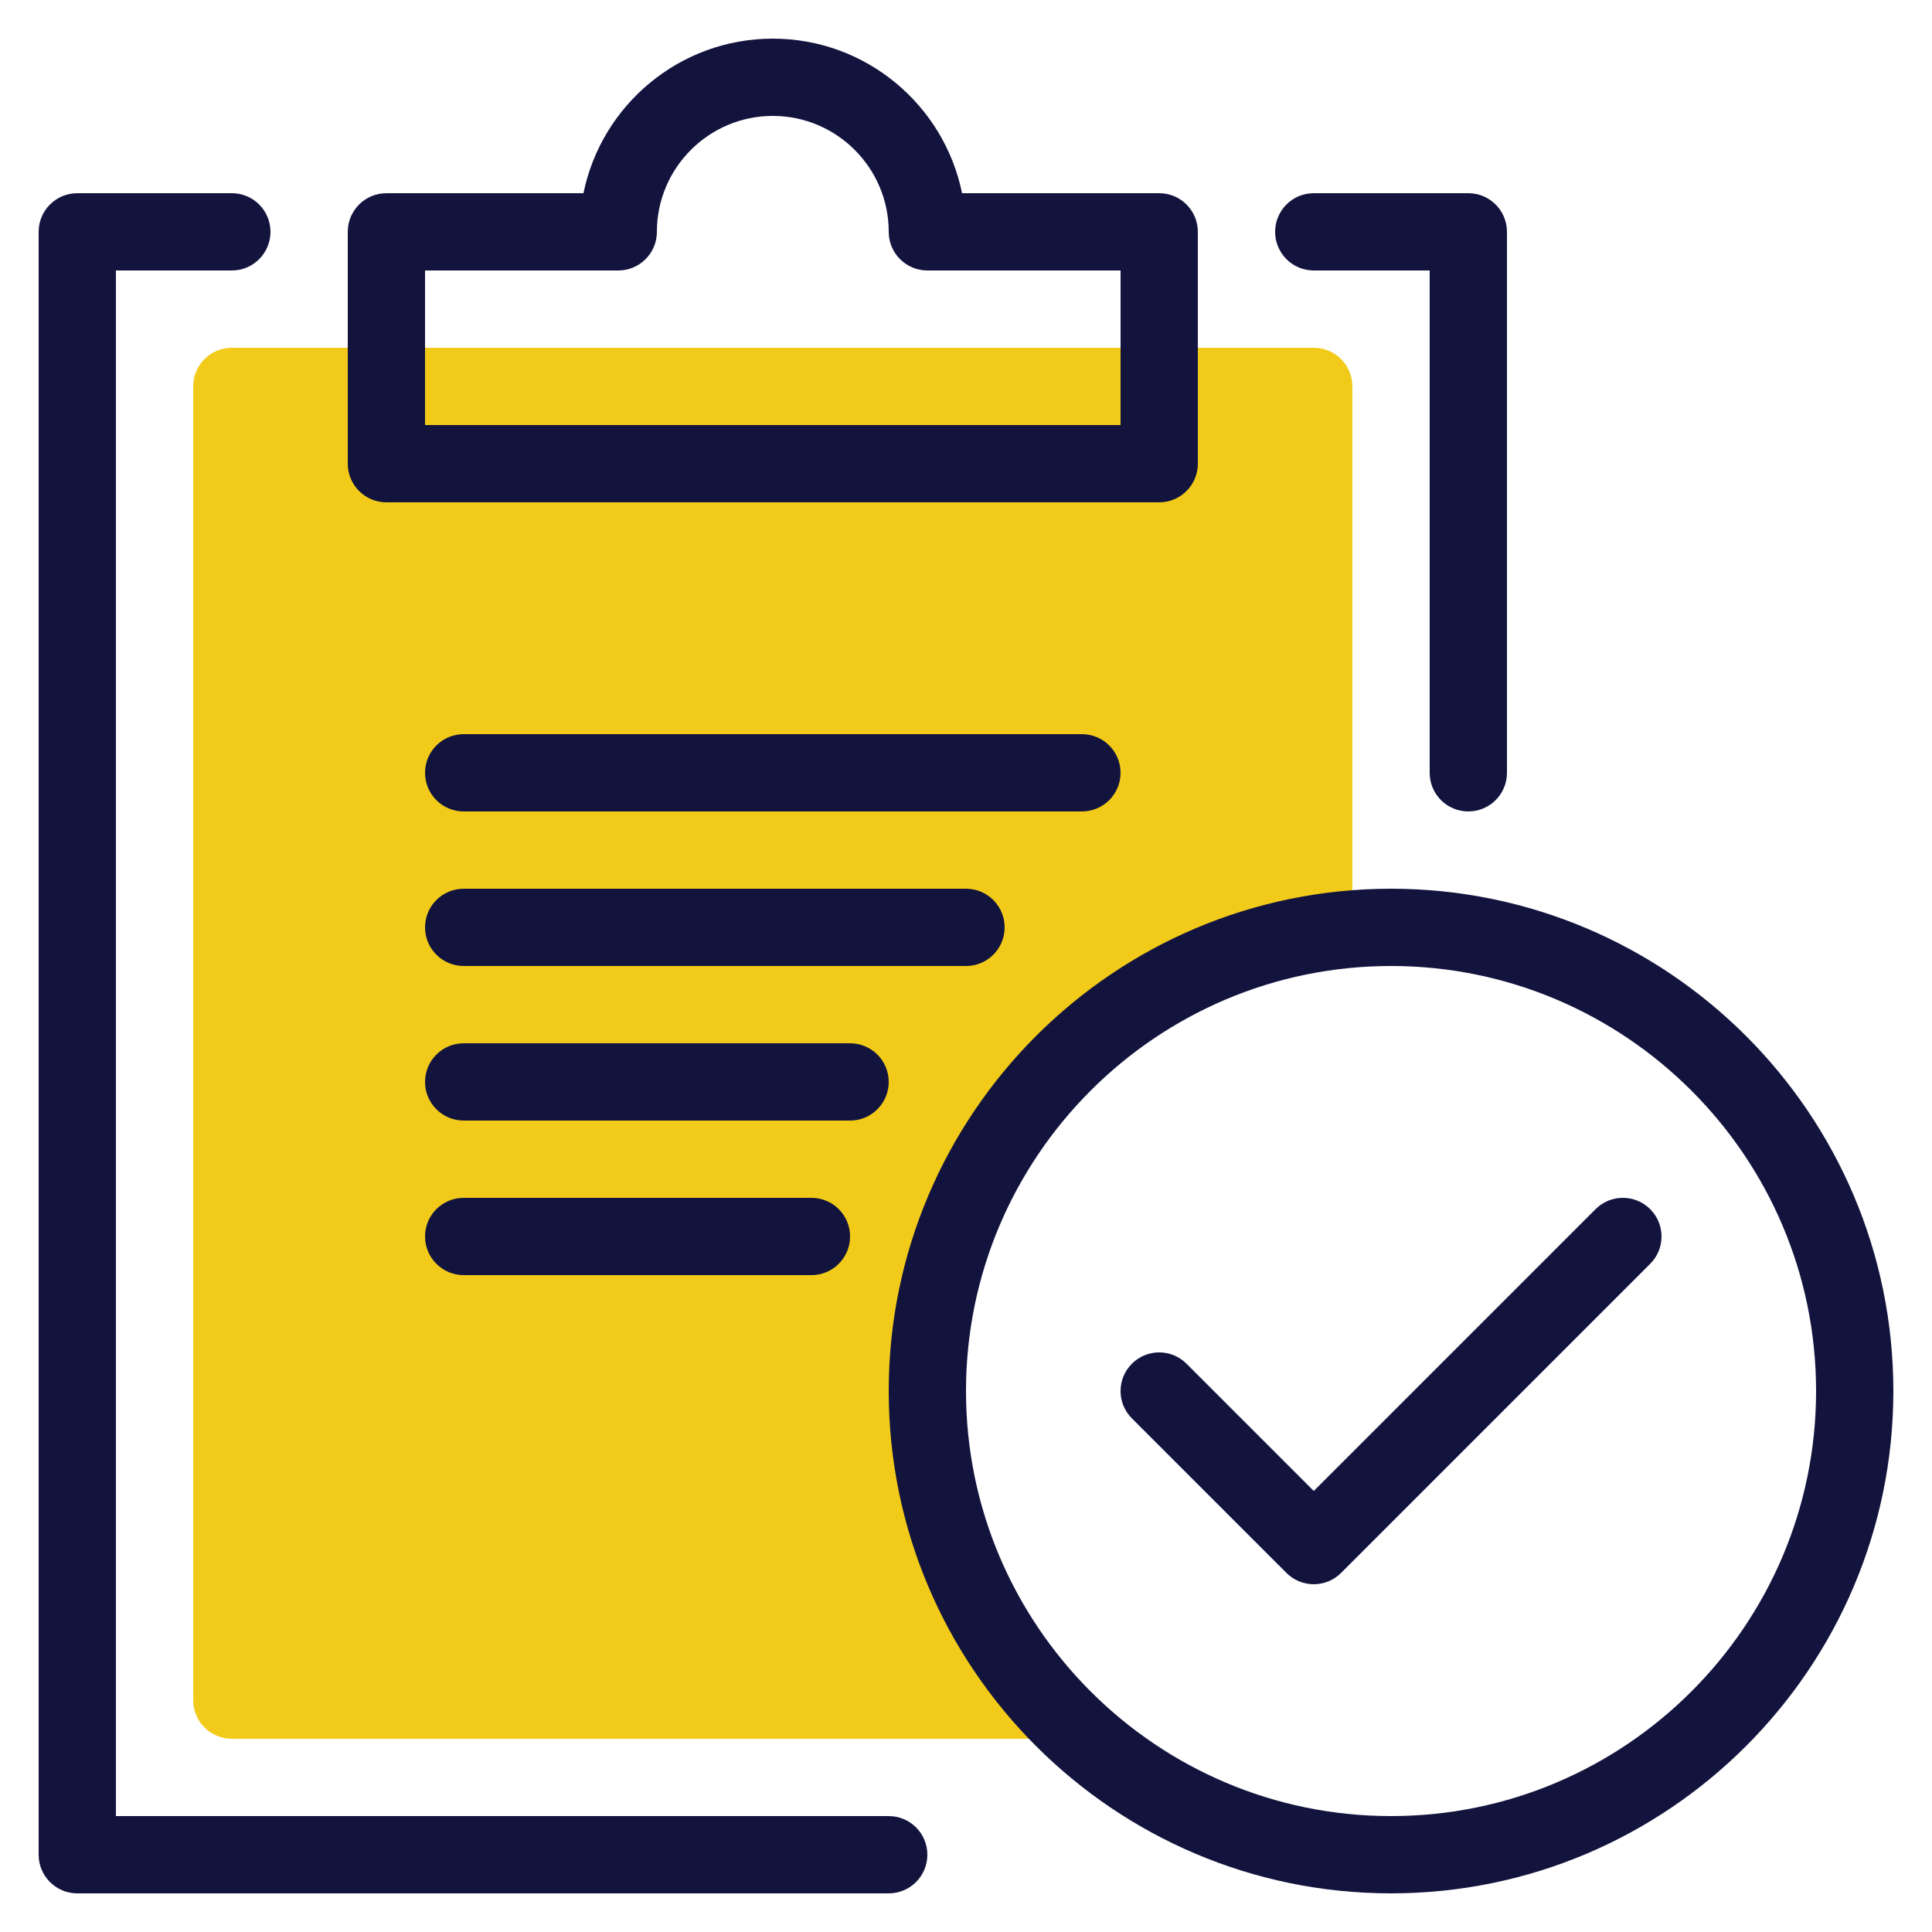
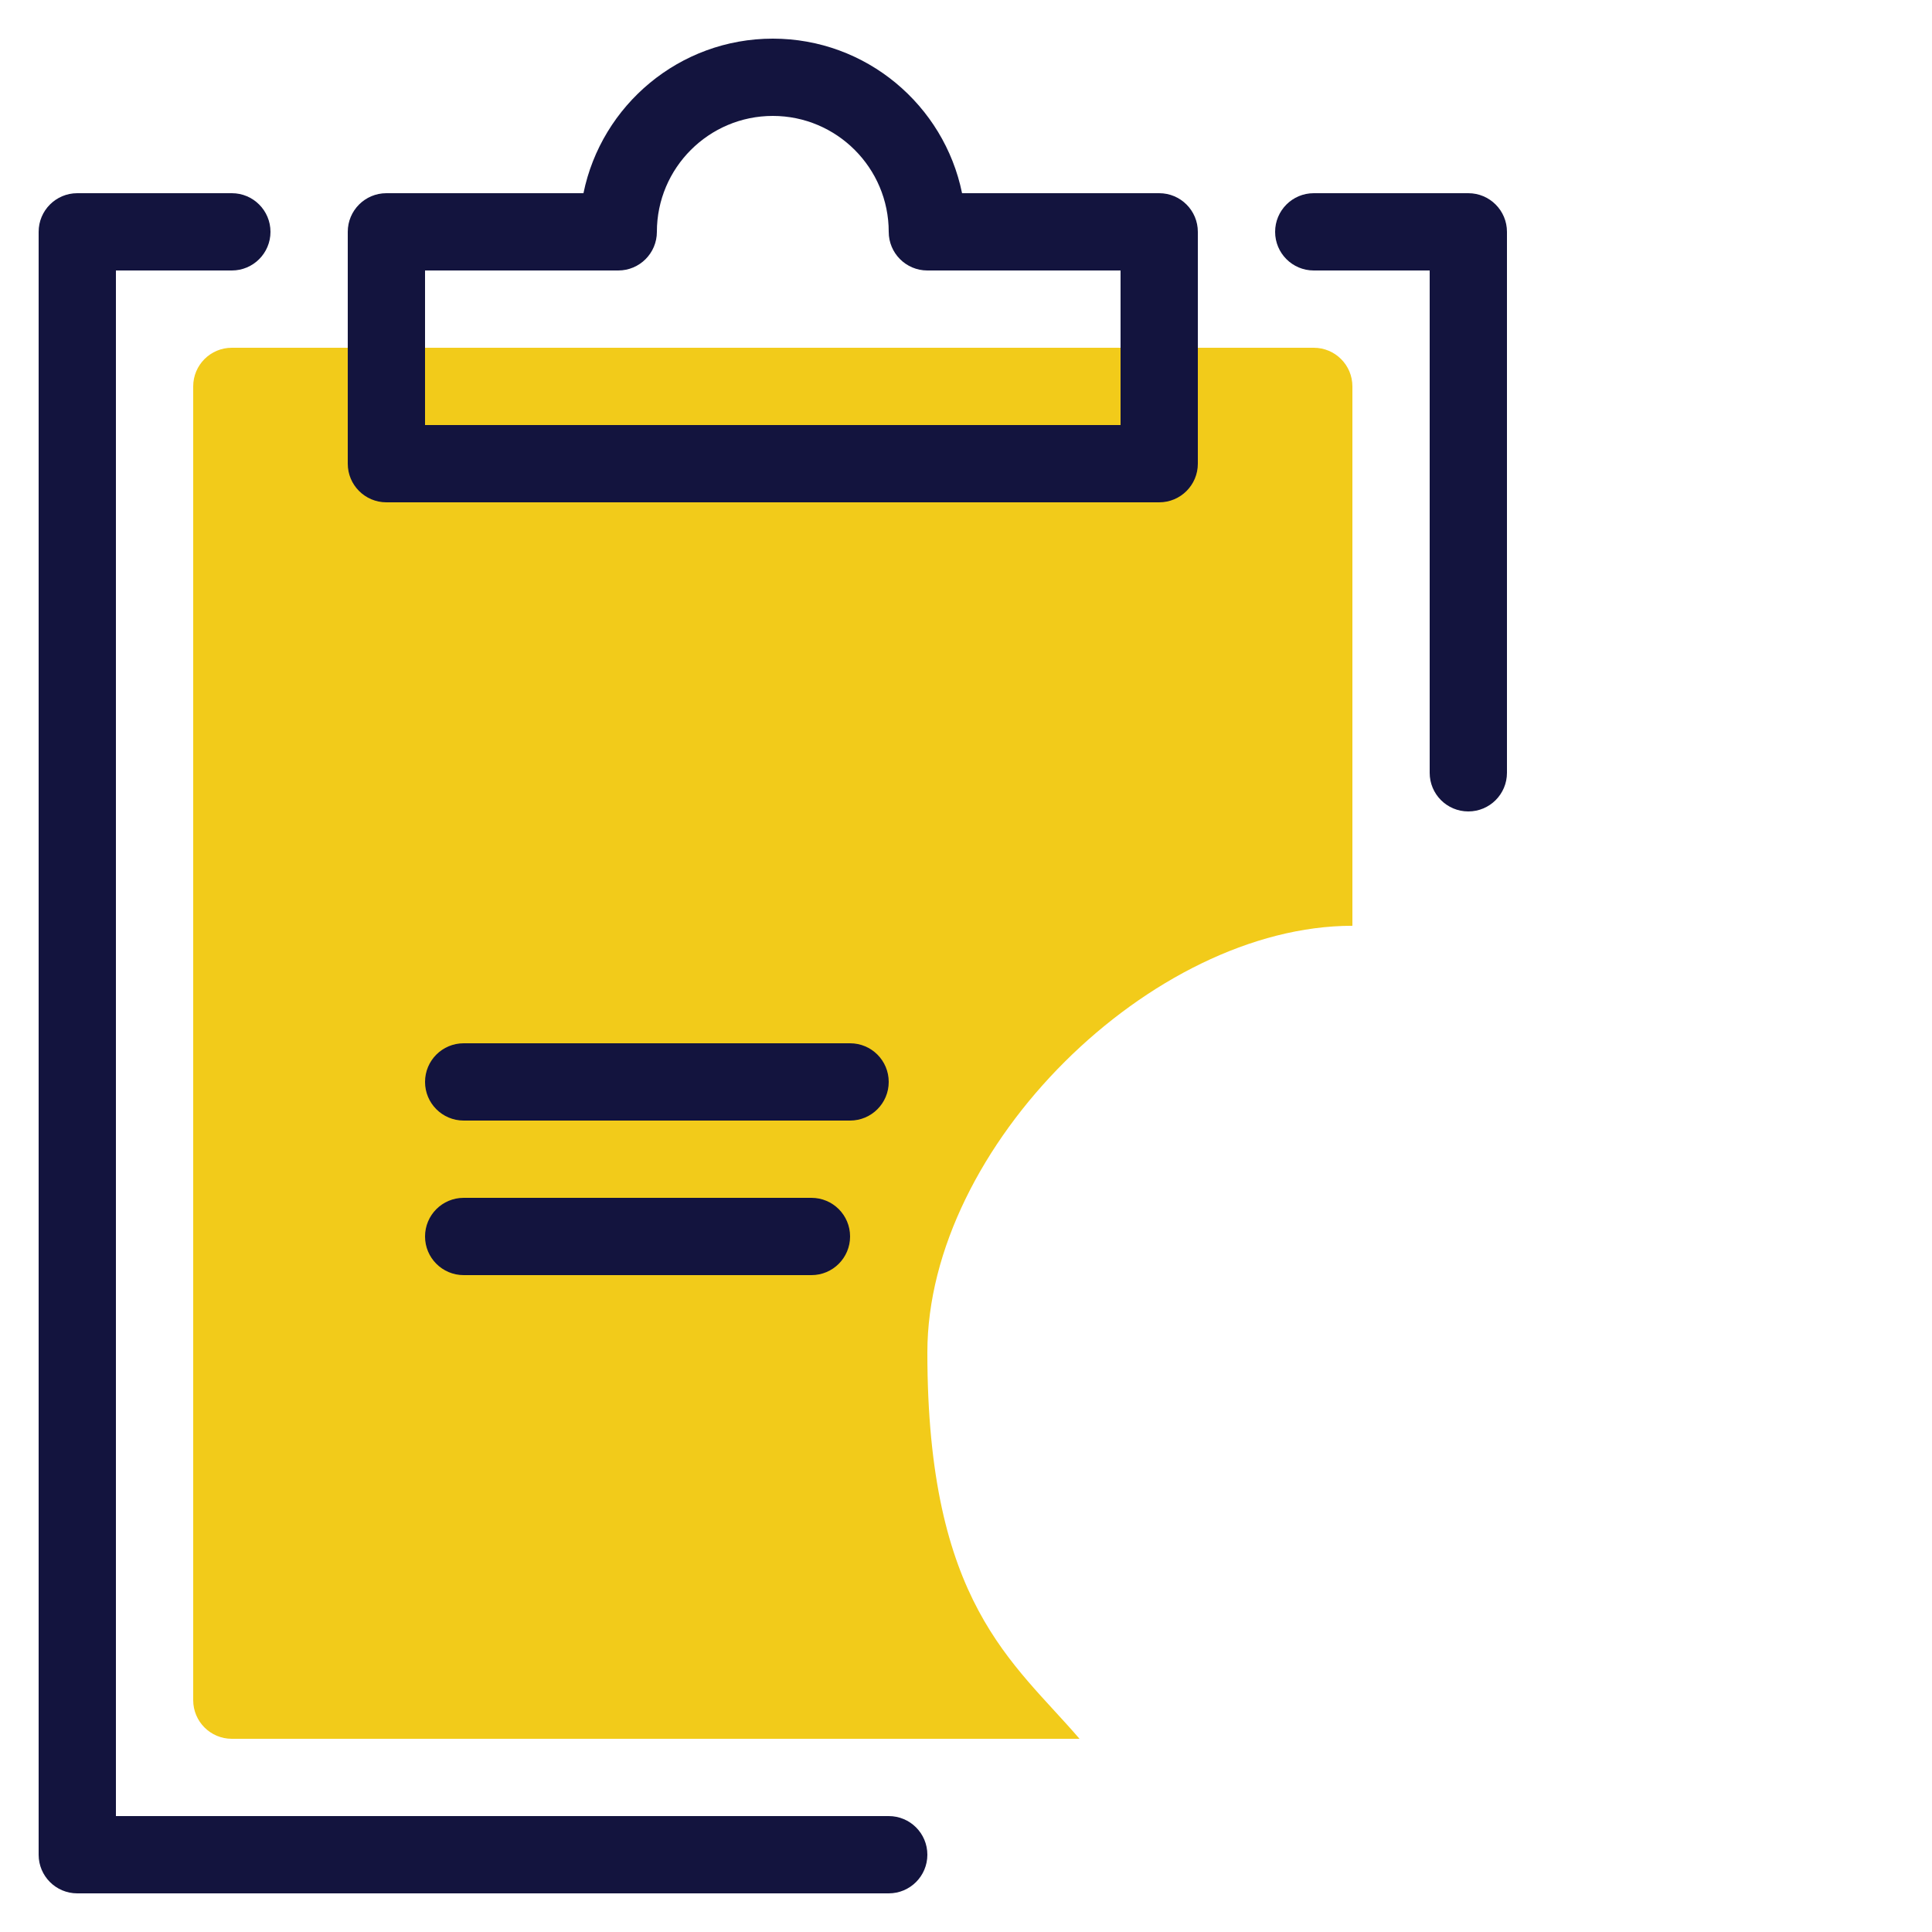
<svg xmlns="http://www.w3.org/2000/svg" version="1.1" id="Calque_1" x="0px" y="0px" width="50px" height="50px" viewBox="0 0 50 50" enable-background="new 0 0 50 50" xml:space="preserve">
  <path fill-rule="evenodd" clip-rule="evenodd" fill="#F2CB1A" d="M6,9h28c0.552,0,1,0.447,1,1c0,0,0,6.585,0,13.959  c-5.188,0-11,5.707-11,11.041c0,6.5,2.223,8,3.938,10C19.705,45,6,45,6,45c-0.553,0-1-0.447-1-1V10C5,9.447,5.447,9,6,9z" />
-   <path fill="#13143E" d="M36,49c-7.168,0-13-5.832-13-13c0-7.169,5.832-13,13-13s13,5.831,13,13C49,43.168,43.168,49,36,49z M36,25  c-6.065,0-11,4.935-11,11s4.935,11,11,11s11-4.935,11-11S42.065,25,36,25z" />
-   <path fill="#13143E" d="M34,41c-0.256,0-0.512-0.098-0.707-0.293l-4-4c-0.391-0.391-0.391-1.023,0-1.414s1.023-0.391,1.414,0  L34,38.586l7.293-7.293c0.391-0.391,1.023-0.391,1.414,0s0.391,1.023,0,1.414l-8,8C34.512,40.902,34.256,41,34,41z" />
  <path fill="#13143E" d="M23,49H2c-0.553,0-1-0.448-1-1V6c0-0.552,0.447-1,1-1h4c0.553,0,1,0.448,1,1S6.553,7,6,7H3v40h20  c0.553,0,1,0.447,1,1C24,48.552,23.553,49,23,49z" />
  <path fill="#13143E" d="M38,21c-0.553,0-1-0.447-1-1V7h-3c-0.553,0-1-0.448-1-1s0.447-1,1-1h4c0.553,0,1,0.448,1,1v14  C39,20.553,38.553,21,38,21z" />
  <path fill="#13143E" d="M30,13H10c-0.553,0-1-0.448-1-1V6c0-0.552,0.447-1,1-1h5.1c0.465-2.279,2.485-4,4.9-4s4.434,1.721,4.898,4  H30c0.553,0,1,0.448,1,1v6C31,12.552,30.553,13,30,13z M11,11h18V7h-5c-0.553,0-1-0.448-1-1c0-1.654-1.346-3-3-3s-3,1.346-3,3  c0,0.552-0.447,1-1,1h-5V11z" />
-   <path fill="#13143E" d="M28,21H12c-0.553,0-1-0.447-1-1s0.447-1,1-1h16c0.553,0,1,0.447,1,1S28.553,21,28,21z" />
-   <path fill="#13143E" d="M25,25H12c-0.553,0-1-0.447-1-1s0.447-1,1-1h13c0.553,0,1,0.447,1,1S25.553,25,25,25z" />
  <path fill="#13143E" d="M22,29H12c-0.553,0-1-0.448-1-1c0-0.553,0.447-1,1-1h10c0.553,0,1,0.447,1,1C23,28.552,22.553,29,22,29z" />
  <path fill="#13143E" d="M21,33h-9c-0.553,0-1-0.448-1-1c0-0.553,0.447-1,1-1h9c0.553,0,1,0.447,1,1C22,32.552,21.553,33,21,33z" />
</svg>